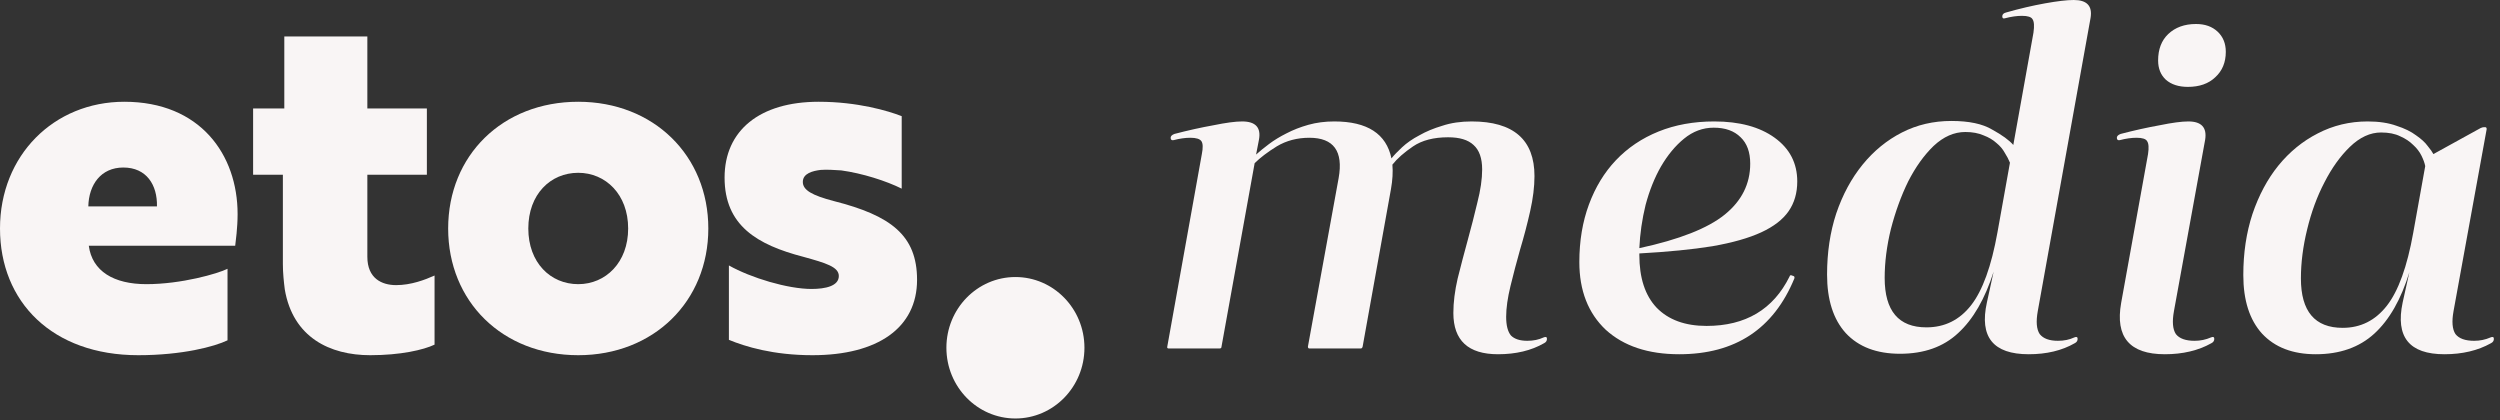
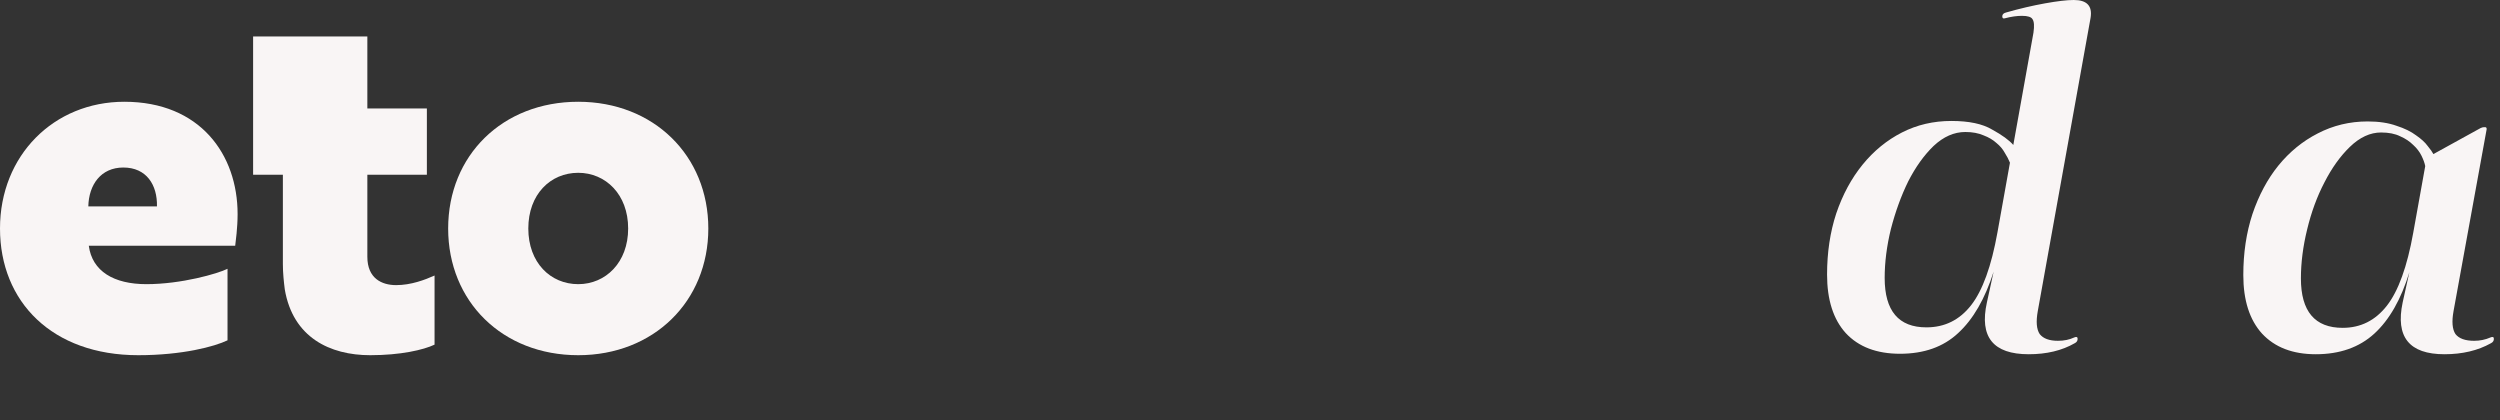
<svg xmlns="http://www.w3.org/2000/svg" width="250" height="42" viewBox="0 0 250 42" fill="none">
  <rect x="0" y="0" width="250" height="42" fill="#333333" stroke="none" />
-   <path d="M154.36 33.744C154.584 33.648 154.696 33.696 154.696 33.888C154.696 34.08 154.6 34.224 154.408 34.32C153.128 35.056 151.592 35.424 149.8 35.424C146.824 35.424 145.336 34.048 145.336 31.296C145.336 30.24 145.48 29.088 145.768 27.84C146.088 26.56 146.424 25.28 146.776 24C147.128 22.72 147.448 21.472 147.736 20.256C148.056 19.008 148.216 17.904 148.216 16.944C148.216 15.824 147.928 15.008 147.352 14.496C146.808 13.984 145.96 13.728 144.808 13.728C143.368 13.728 142.2 14.032 141.304 14.64C140.408 15.248 139.72 15.856 139.24 16.464C139.304 17.2 139.256 18.016 139.096 18.912L136.264 34.656C136.232 34.784 136.168 34.848 136.072 34.848H130.936C130.84 34.848 130.792 34.784 130.792 34.656L133.864 17.808C134.344 15.12 133.368 13.776 130.936 13.776C129.72 13.776 128.632 14.064 127.672 14.64C126.744 15.216 126.008 15.776 125.464 16.32L122.152 34.656C122.152 34.784 122.088 34.848 121.96 34.848H116.872C116.744 34.848 116.696 34.784 116.728 34.656L120.184 15.408C120.312 14.768 120.296 14.336 120.136 14.112C119.976 13.888 119.608 13.776 119.032 13.776C118.52 13.776 117.96 13.856 117.352 14.016C117.16 14.048 117.064 13.968 117.064 13.776C117.064 13.616 117.192 13.488 117.448 13.392C118.792 13.04 120.088 12.752 121.336 12.528C122.584 12.272 123.544 12.144 124.216 12.144C125.56 12.144 126.12 12.752 125.896 13.968L125.608 15.456C125.96 15.136 126.392 14.784 126.904 14.4C127.416 14.016 127.992 13.664 128.632 13.344C129.304 12.992 130.04 12.704 130.84 12.48C131.64 12.256 132.504 12.144 133.432 12.144C136.728 12.144 138.632 13.376 139.144 15.84C139.4 15.52 139.752 15.152 140.2 14.736C140.68 14.288 141.256 13.888 141.928 13.536C142.6 13.152 143.368 12.832 144.232 12.576C145.096 12.288 146.072 12.144 147.16 12.144C151.352 12.144 153.448 13.968 153.448 17.616C153.448 18.672 153.304 19.84 153.016 21.12C152.728 22.4 152.392 23.68 152.008 24.96C151.656 26.208 151.336 27.424 151.048 28.608C150.76 29.792 150.616 30.816 150.616 31.68C150.616 32.544 150.776 33.168 151.096 33.552C151.448 33.904 151.992 34.08 152.728 34.08C153.336 34.08 153.88 33.968 154.36 33.744Z" fill="#F9F5F5" />
-   <path d="M179.342 27.6C179.438 27.632 179.47 27.712 179.438 27.84C177.358 32.896 173.518 35.424 167.918 35.424C164.814 35.424 162.366 34.608 160.574 32.976C158.814 31.312 157.934 29.056 157.934 26.208C157.934 24.096 158.254 22.176 158.894 20.448C159.534 18.72 160.43 17.248 161.582 16.032C162.766 14.784 164.19 13.824 165.854 13.152C167.518 12.48 169.374 12.144 171.422 12.144C173.95 12.144 175.966 12.688 177.47 13.776C178.974 14.864 179.726 16.32 179.726 18.144C179.726 19.296 179.438 20.288 178.862 21.12C178.286 21.952 177.374 22.656 176.126 23.232C174.878 23.808 173.246 24.272 171.23 24.624C169.246 24.944 166.814 25.184 163.934 25.344V25.488C163.934 27.792 164.51 29.552 165.662 30.768C166.846 31.984 168.51 32.592 170.654 32.592C174.558 32.592 177.326 30.944 178.958 27.648C178.99 27.52 179.07 27.488 179.198 27.552L179.342 27.6ZM171.374 12.768C170.286 12.768 169.294 13.136 168.398 13.872C167.534 14.576 166.766 15.504 166.094 16.656C165.454 17.776 164.942 19.056 164.558 20.496C164.206 21.936 163.998 23.376 163.934 24.816C167.934 23.952 170.782 22.832 172.478 21.456C174.174 20.08 175.022 18.384 175.022 16.368C175.022 15.216 174.702 14.336 174.062 13.728C173.422 13.088 172.526 12.768 171.374 12.768Z" fill="#F9F5F5" />
  <path d="M203.779 31.104C203.587 32.16 203.651 32.928 203.971 33.408C204.323 33.856 204.931 34.08 205.795 34.08C206.403 34.08 206.947 33.968 207.427 33.744C207.651 33.648 207.763 33.696 207.763 33.888C207.763 34.08 207.667 34.224 207.475 34.32C206.195 35.056 204.659 35.424 202.867 35.424C199.315 35.424 197.923 33.696 198.691 30.24L199.363 27.168C198.499 29.888 197.315 31.936 195.811 33.312C194.339 34.688 192.403 35.376 190.003 35.376C187.667 35.376 185.859 34.688 184.579 33.312C183.331 31.936 182.707 29.984 182.707 27.456C182.707 25.248 183.011 23.216 183.619 21.36C184.259 19.472 185.139 17.84 186.259 16.464C187.379 15.088 188.691 14.016 190.195 13.248C191.699 12.48 193.347 12.096 195.139 12.096C196.899 12.096 198.259 12.384 199.219 12.96C200.211 13.504 200.915 14.016 201.331 14.496L203.347 3.264C203.443 2.592 203.411 2.144 203.251 1.92C203.123 1.696 202.771 1.584 202.195 1.584C201.683 1.584 201.123 1.664 200.515 1.824C200.323 1.888 200.227 1.824 200.227 1.632C200.227 1.44 200.355 1.312 200.611 1.248C201.955 0.864 203.251 0.56 204.499 0.336C205.747 0.112 206.707 0 207.379 0C208.691 0 209.251 0.592 209.059 1.776L203.779 31.104ZM192.643 32.736C194.467 32.736 195.955 32 197.107 30.528C198.259 29.056 199.139 26.624 199.747 23.232L200.995 16.272C200.867 15.952 200.691 15.616 200.467 15.264C200.275 14.912 200.003 14.592 199.651 14.304C199.299 13.984 198.867 13.728 198.355 13.536C197.843 13.312 197.235 13.2 196.531 13.2C195.411 13.2 194.355 13.664 193.363 14.592C192.403 15.52 191.555 16.704 190.819 18.144C190.115 19.584 189.539 21.168 189.091 22.896C188.675 24.592 188.467 26.224 188.467 27.792C188.467 31.088 189.859 32.736 192.643 32.736Z" fill="#F9F5F5" />
-   <path d="M218.788 8.688C217.86 8.688 217.124 8.448 216.58 7.968C216.068 7.488 215.812 6.848 215.812 6.048C215.812 4.928 216.148 4.048 216.82 3.408C217.524 2.736 218.452 2.4 219.604 2.4C220.5 2.4 221.22 2.656 221.764 3.168C222.308 3.68 222.58 4.352 222.58 5.184C222.58 6.24 222.228 7.088 221.524 7.728C220.852 8.368 219.94 8.688 218.788 8.688ZM216.484 35.424C212.964 35.424 211.508 33.712 212.116 30.288L214.804 15.408C214.9 14.768 214.868 14.336 214.708 14.112C214.58 13.888 214.228 13.776 213.652 13.776C213.14 13.776 212.58 13.856 211.972 14.016C211.78 14.048 211.684 13.968 211.684 13.776C211.684 13.616 211.812 13.488 212.068 13.392C213.412 13.04 214.708 12.752 215.956 12.528C217.204 12.272 218.164 12.144 218.836 12.144C220.148 12.144 220.708 12.752 220.516 13.968L217.396 31.104C217.204 32.16 217.268 32.928 217.588 33.408C217.94 33.856 218.564 34.08 219.46 34.08C220.036 34.08 220.58 33.968 221.092 33.744C221.316 33.648 221.428 33.696 221.428 33.888C221.428 34.08 221.332 34.224 221.14 34.32C219.828 35.056 218.276 35.424 216.484 35.424Z" fill="#F9F5F5" />
  <path d="M249.051 33.744C249.275 33.648 249.387 33.696 249.387 33.888C249.387 34.08 249.291 34.224 249.099 34.32C247.787 35.056 246.235 35.424 244.443 35.424C240.923 35.424 239.531 33.696 240.267 30.24L240.939 27.216C240.107 29.936 238.939 31.984 237.435 33.36C235.931 34.736 233.979 35.424 231.579 35.424C229.275 35.424 227.483 34.736 226.203 33.36C224.955 31.984 224.331 30.032 224.331 27.504C224.331 25.296 224.635 23.264 225.243 21.408C225.883 19.52 226.747 17.904 227.835 16.56C228.955 15.184 230.267 14.112 231.771 13.344C233.307 12.544 234.971 12.144 236.763 12.144C237.883 12.144 238.843 12.288 239.643 12.576C240.443 12.832 241.099 13.152 241.611 13.536C242.123 13.888 242.507 14.24 242.763 14.592C243.051 14.944 243.243 15.216 243.339 15.408L248.043 12.816C248.171 12.752 248.283 12.72 248.379 12.72H248.523C248.619 12.72 248.667 12.784 248.667 12.912L245.355 31.104C245.163 32.16 245.227 32.928 245.547 33.408C245.899 33.856 246.523 34.08 247.419 34.08C247.995 34.08 248.539 33.968 249.051 33.744ZM234.267 32.784C236.059 32.784 237.531 32.048 238.683 30.576C239.835 29.104 240.715 26.672 241.323 23.28L242.523 16.608C242.459 16.288 242.331 15.936 242.139 15.552C241.947 15.168 241.675 14.816 241.323 14.496C240.971 14.144 240.539 13.856 240.027 13.632C239.515 13.376 238.875 13.248 238.107 13.248C237.019 13.248 235.979 13.728 234.987 14.688C234.027 15.616 233.179 16.8 232.443 18.24C231.707 19.648 231.131 21.216 230.715 22.944C230.299 24.64 230.091 26.272 230.091 27.84C230.091 31.136 231.483 32.784 234.267 32.784Z" fill="#F9F5F5" />
  <path d="M12.432 10.176C20.016 10.176 23.76 15.456 23.76 21.408C23.76 22.8 23.568 24.144 23.52 24.576H8.88C9.216 27.12 11.376 28.416 14.64 28.416C18.144 28.416 21.792 27.36 22.752 26.88V34.032C21.456 34.656 18.24 35.52 13.824 35.52C5.232 35.52 0 30.192 0 22.848C0 15.552 5.376 10.176 12.432 10.176ZM15.696 20.64C15.744 18.48 14.64 16.752 12.336 16.752C10.08 16.752 8.88 18.48 8.832 20.64H15.696Z" fill="#F9F5F5" />
-   <path d="M25.311 10.848H28.431V3.648H36.735V10.848H42.687V17.472H36.735V25.68C36.735 27.84 38.175 28.512 39.615 28.512C41.103 28.512 42.495 27.984 43.455 27.552V34.464C42.351 34.992 40.047 35.52 37.023 35.52C32.991 35.52 29.295 33.744 28.479 28.944C28.383 28.176 28.287 27.312 28.287 26.4V17.472H25.311V10.848Z" fill="#F9F5F5" />
+   <path d="M25.311 10.848V3.648H36.735V10.848H42.687V17.472H36.735V25.68C36.735 27.84 38.175 28.512 39.615 28.512C41.103 28.512 42.495 27.984 43.455 27.552V34.464C42.351 34.992 40.047 35.52 37.023 35.52C32.991 35.52 29.295 33.744 28.479 28.944C28.383 28.176 28.287 27.312 28.287 26.4V17.472H25.311V10.848Z" fill="#F9F5F5" />
  <path d="M57.824 10.176C65.359 10.176 70.832 15.552 70.832 22.848C70.832 30.144 65.359 35.52 57.824 35.52C50.239 35.52 44.816 30.144 44.816 22.848C44.816 15.552 50.239 10.176 57.824 10.176ZM57.824 28.416C60.559 28.416 62.816 26.256 62.816 22.848C62.816 19.44 60.559 17.28 57.824 17.28C55.039 17.28 52.831 19.44 52.831 22.848C52.831 26.256 55.039 28.416 57.824 28.416Z" fill="#F9F5F5" />
-   <path d="M83.882 27.6C83.882 26.688 82.586 26.304 80.33 25.68C75.722 24.48 72.458 22.56 72.458 17.76C72.458 13.056 75.962 10.176 81.866 10.176C85.754 10.176 88.826 11.088 90.17 11.616V18.864C88.634 18.096 86.234 17.328 84.122 17.04C83.402 16.992 82.682 16.944 82.058 16.992C81.29 17.088 80.282 17.328 80.282 18.192C80.282 19.008 81.194 19.536 83.402 20.112C89.066 21.552 91.706 23.52 91.706 27.984C91.706 32.784 87.77 35.52 81.242 35.52C77.306 35.52 74.522 34.656 72.89 33.984V26.544C75.098 27.792 78.794 28.896 81.146 28.896C82.538 28.896 83.882 28.608 83.882 27.6Z" fill="#F9F5F5" />
-   <path d="M108.444 34.775C108.444 38.681 105.354 41.848 101.542 41.848C97.73 41.848 94.64 38.681 94.64 34.775C94.64 30.869 97.73 27.703 101.542 27.703C105.354 27.703 108.444 30.869 108.444 34.775Z" fill="#F9F5F5" />
</svg>